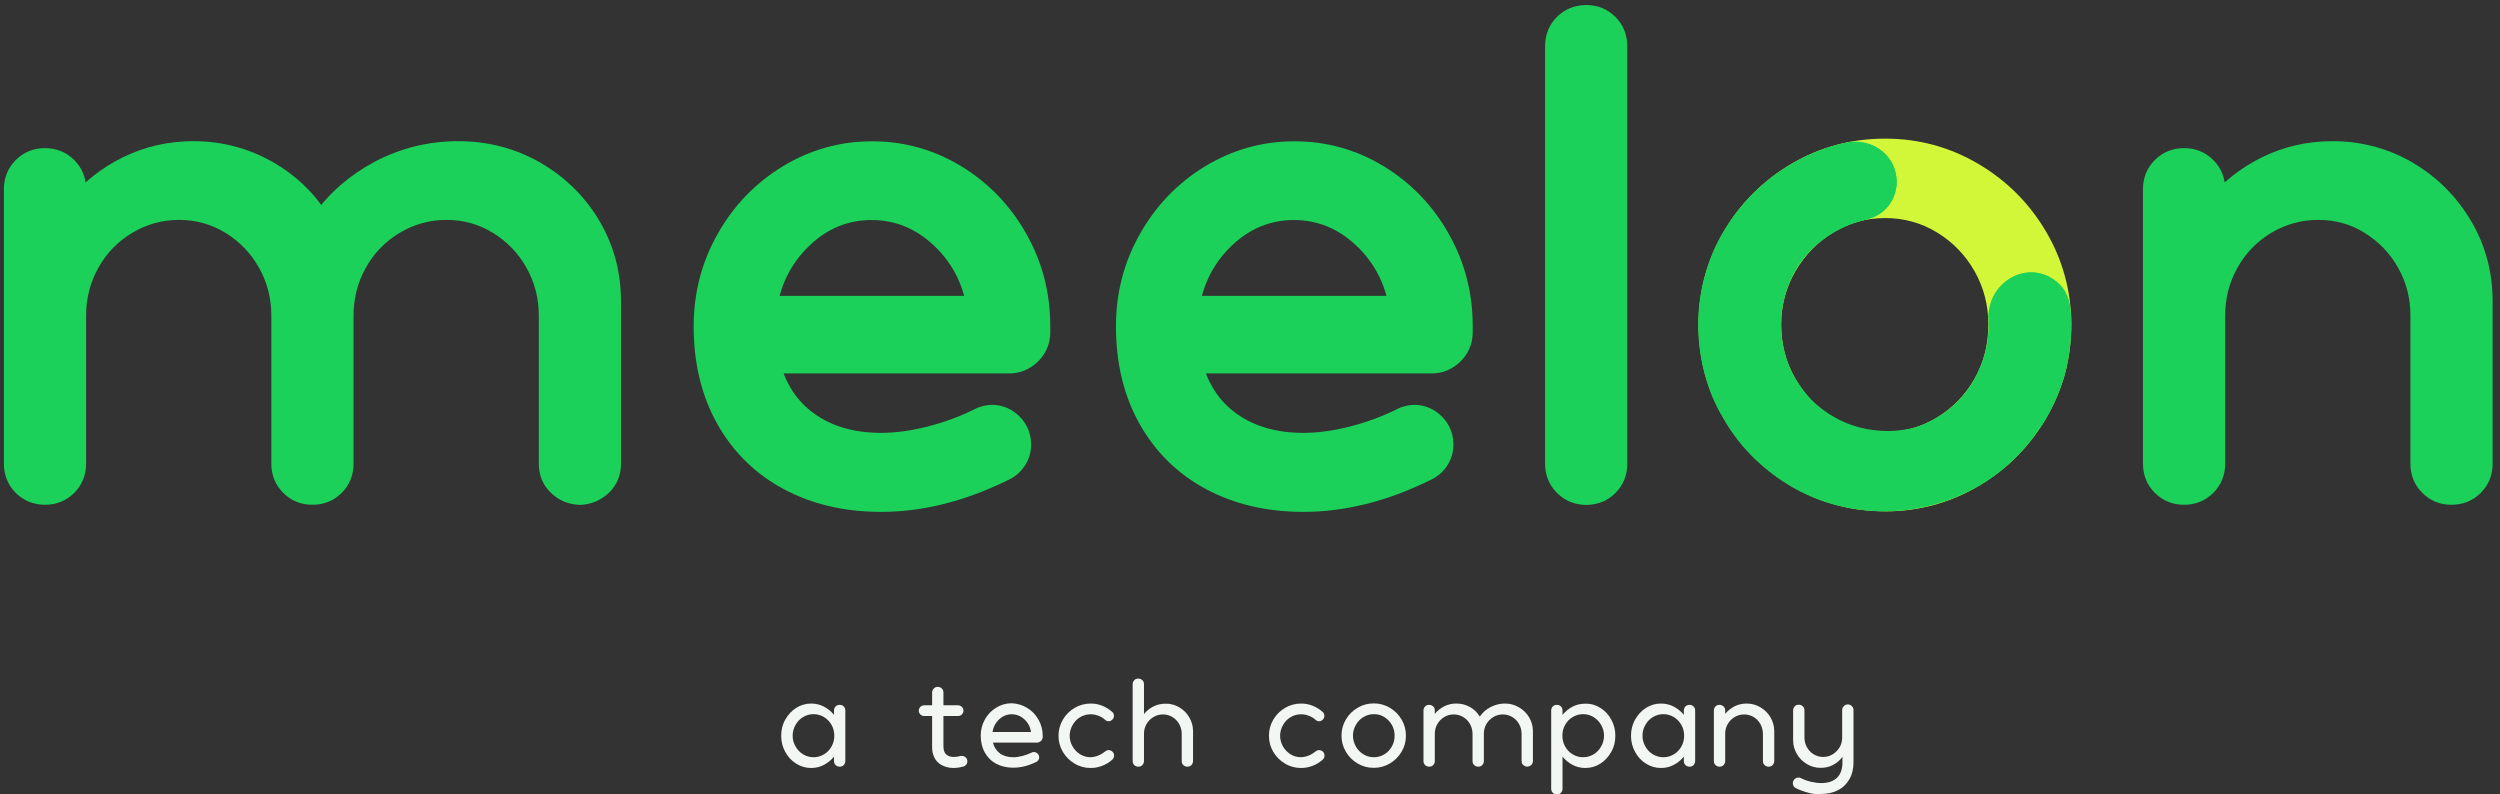
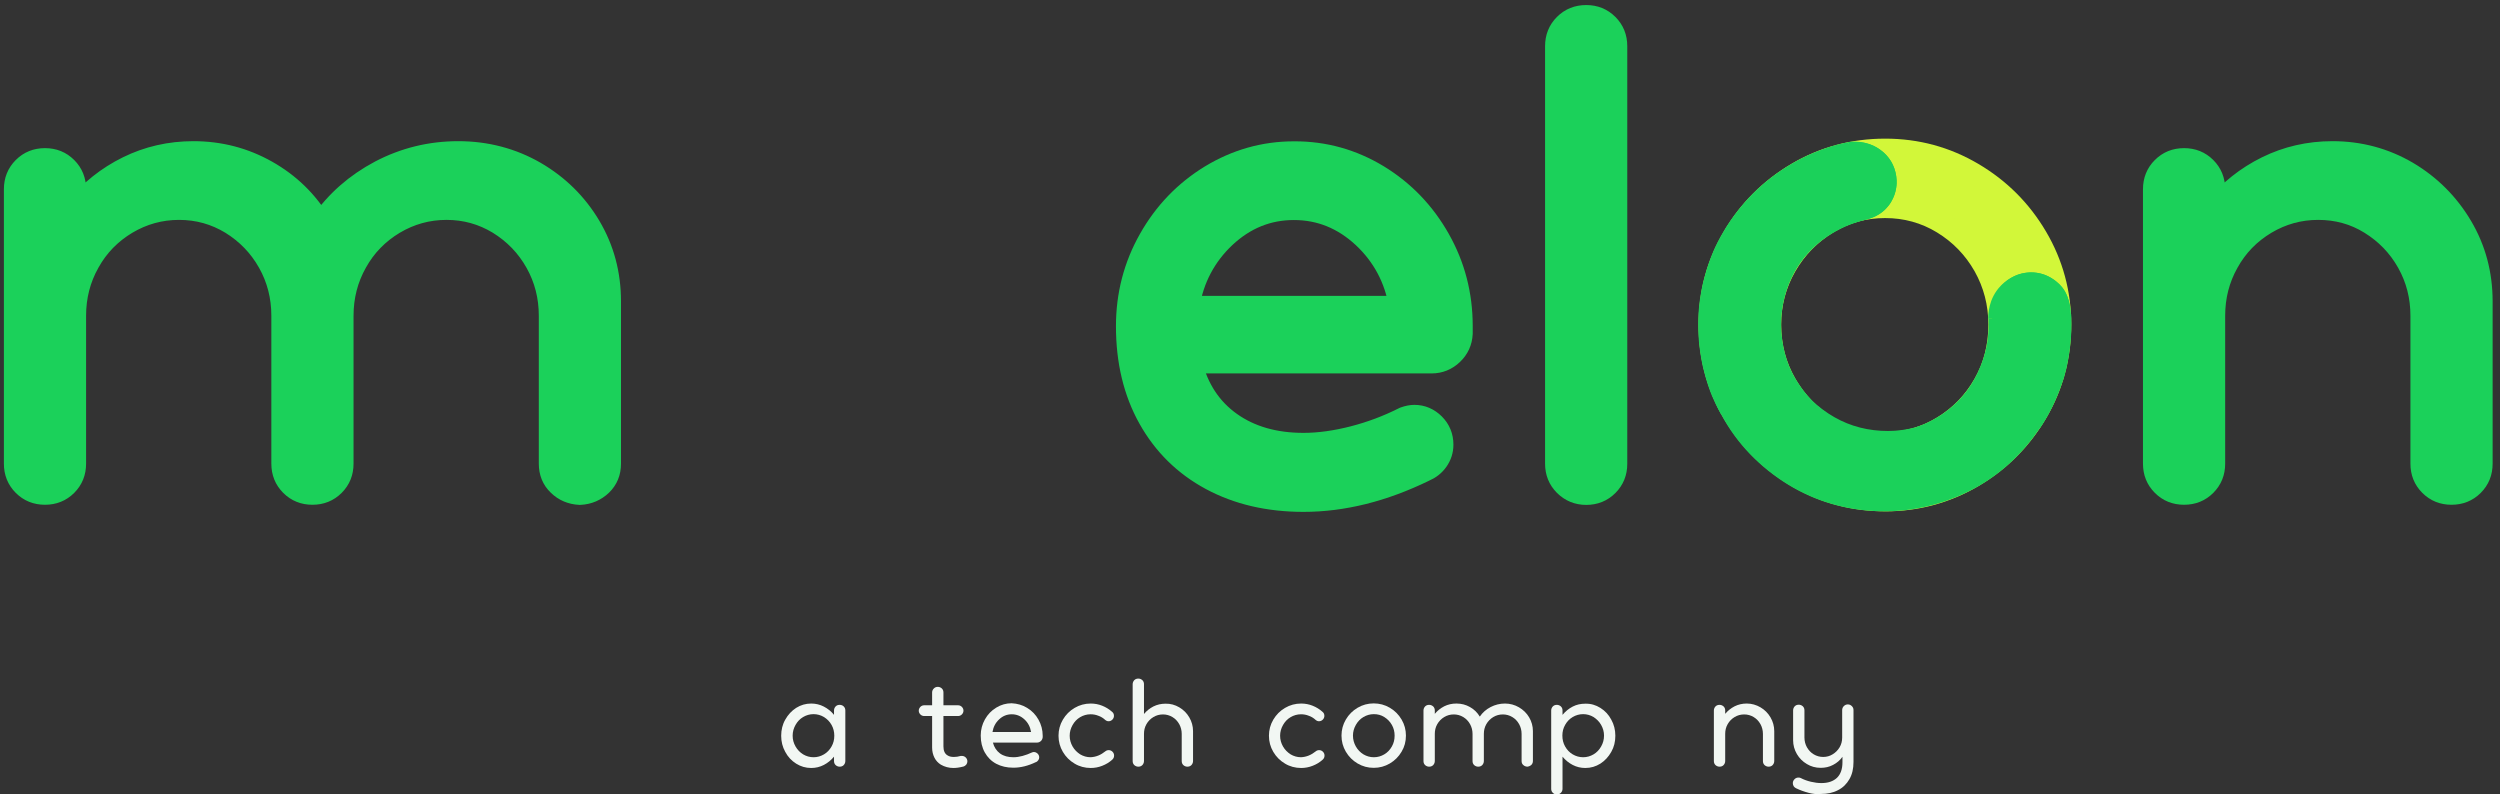
<svg xmlns="http://www.w3.org/2000/svg" version="1.1" id="Capa_1" x="0px" y="0px" viewBox="0 0 1722.7 547.4" style="enable-background:new 0 0 1722.7 547.4;" xml:space="preserve">
  <rect x="0" y="0" width="1722.7" height="547.4" fill="#333333" stroke="none" />
  <style type="text/css">
	.st0{fill:#1BD15A;stroke:#1BD15A;stroke-width:14.238;stroke-miterlimit:10;}
	.st1{fill:#F2F7F3;}
	.st2{fill:#D2F739;stroke:#D2F739;stroke-width:14.325;stroke-miterlimit:10;}
	.st3{fill:#1BD15A;stroke:#1BD15A;stroke-width:13.473;stroke-miterlimit:10;}
	.st4{fill:#1BD15A;}
</style>
  <g>
    <path class="st0" d="M368.9,118.3c16,9.3,28.7,21.8,38,37.5c9.3,15.7,13.9,33,13.9,51.9v111.8c0,6-2,10.9-6.1,14.9   c-4.1,3.9-9.1,6.1-15.1,6.4c-6-0.3-11-2.4-15.1-6.4c-4.1-3.9-6.1-8.9-6.1-14.9V217.6c0-13.2-3.1-25.4-9.4-36.6   c-6.3-11.2-14.9-20-25.7-26.7c-10.9-6.6-22.7-9.9-35.6-9.9c-12.9,0-24.8,3.3-35.9,9.9c-11,6.6-19.7,15.5-25.9,26.7   c-6.3,11.2-9.4,23.4-9.4,36.6v101.9c0,6-2,11-6.1,15.1c-4.1,4.1-9.1,6.1-15.1,6.1c-6,0-11-2-15.1-6.1c-4.1-4.1-6.1-9.1-6.1-15.1   V217.6c0-13.2-3.1-25.4-9.4-36.6c-6.3-11.2-14.9-20-25.7-26.7c-10.9-6.6-22.7-9.9-35.6-9.9c-12.9,0-24.8,3.3-35.9,9.9   c-11,6.6-19.7,15.5-25.9,26.7c-6.3,11.2-9.4,23.4-9.4,36.6v101.9c0,6-2,11-6.1,15.1c-4.1,4.1-9.1,6.1-15.1,6.1c-6,0-11-2-15.1-6.1   c-4.1-4.1-6.1-9.1-6.1-15.1V130.4c0-6,2-11,6.1-15.1c4.1-4.1,9.1-6.1,15.1-6.1c6,0,11,2,15.1,6.1c4.1,4.1,6.1,9.1,6.1,15.1v12.7   c9.7-11.9,21.6-21.4,35.6-28.3c14-6.9,29.2-10.4,45.5-10.4c18.2,0,35.1,4.4,50.7,13.2c15.6,8.8,27.9,20.8,37,35.9   c10.4-15.1,24-27,40.8-35.9c16.8-8.8,34.8-13.2,54-13.2C335.1,104.4,352.9,109.1,368.9,118.3z" />
-     <path class="st0" d="M658.8,120.7c17.8,10.9,31.8,25.5,42.2,43.9c10.4,18.4,15.6,38.4,15.6,60.1v5.2c-0.3,5.7-2.5,10.5-6.6,14.4   c-4.1,3.9-9,5.9-14.6,5.9H530.3c4.4,17.6,13.4,31.2,26.9,40.8c13.5,9.6,30.2,14.4,50,14.4c10.7,0,22.1-1.6,34.2-4.7   c12.1-3.1,23.8-7.5,35.1-13.2c2.5-0.9,4.9-1.4,7.1-1.4c5.3,0,10,2,13.9,5.9c3.9,3.9,5.9,8.7,5.9,14.4c0,4.1-1.2,7.8-3.5,11.1   s-5.4,5.7-9.2,7.3c-28.3,13.8-56.1,20.8-83.5,20.8c-24.2,0-45.5-5-63.9-14.9c-18.4-9.9-32.7-24-42.9-42.2   c-10.2-18.2-15.3-39.5-15.3-63.7c0-21.7,5.2-41.7,15.6-60.1c10.4-18.4,24.4-33,42.2-43.9c17.8-10.8,37-16.3,57.8-16.3   C621.6,104.4,641,109.9,658.8,120.7z M553.4,163.6c-13.5,12.7-21.9,28.5-25,47.4h144.8c-3.1-18.9-11.6-34.7-25.2-47.4   c-13.7-12.7-29.5-19.1-47.4-19.1C582.6,144.5,566.9,150.9,553.4,163.6z" />
    <path class="st0" d="M949.9,120.7c17.8,10.9,31.8,25.5,42.2,43.9c10.4,18.4,15.6,38.4,15.6,60.1v5.2c-0.3,5.7-2.5,10.5-6.6,14.4   c-4.1,3.9-9,5.9-14.6,5.9H821.3c4.4,17.6,13.4,31.2,26.9,40.8c13.5,9.6,30.2,14.4,50,14.4c10.7,0,22.1-1.6,34.2-4.7   c12.1-3.1,23.8-7.5,35.1-13.2c2.5-0.9,4.9-1.4,7.1-1.4c5.3,0,10,2,13.9,5.9c3.9,3.9,5.9,8.7,5.9,14.4c0,4.1-1.2,7.8-3.5,11.1   s-5.4,5.7-9.2,7.3c-28.3,13.8-56.1,20.8-83.5,20.8c-24.2,0-45.5-5-63.9-14.9c-18.4-9.9-32.7-24-42.9-42.2   c-10.2-18.2-15.3-39.5-15.3-63.7c0-21.7,5.2-41.7,15.6-60.1c10.4-18.4,24.4-33,42.2-43.9c17.8-10.8,37-16.3,57.8-16.3   C912.7,104.4,932.1,109.9,949.9,120.7z M844.4,163.6c-13.5,12.7-21.9,28.5-25,47.4h144.8c-3.1-18.9-11.6-34.7-25.2-47.4   c-13.7-12.7-29.5-19.1-47.4-19.1C873.7,144.5,858,150.9,844.4,163.6z" />
    <path class="st0" d="M1077.9,334.6c-4.1-4.1-6.1-9.1-6.1-15.1V31.8c0-6,2-11,6.1-15.1c4.1-4.1,9.1-6.1,15.1-6.1c6,0,11,2,15.1,6.1   c4.1,4.1,6.1,9.1,6.1,15.1v287.8c0,6-2,11-6.1,15.1c-4.1,4.1-9.1,6.1-15.1,6.1C1087.1,340.8,1082,338.7,1077.9,334.6z" />
    <path class="st0" d="M1659.1,118.3c15.7,9.3,28.2,21.8,37.5,37.5c9.3,15.7,13.9,33,13.9,51.9v111.8c0,6-2,11-6.1,15.1   c-4.1,4.1-9.1,6.1-15.1,6.1c-6,0-11-2-15.1-6.1c-4.1-4.1-6.1-9.1-6.1-15.1V217.6c0-13.2-3.1-25.4-9.4-36.6   c-6.3-11.2-14.9-20-25.7-26.7s-22.7-9.9-35.6-9.9c-12.9,0-24.8,3.3-35.9,9.9c-11,6.6-19.7,15.5-25.9,26.7   c-6.3,11.2-9.4,23.4-9.4,36.6v101.9c0,6-2,11-6.1,15.1c-4.1,4.1-9.1,6.1-15.1,6.1c-6,0-11-2-15.1-6.1c-4.1-4.1-6.1-9.1-6.1-15.1   V130.4c0-6,2-11,6.1-15.1c4.1-4.1,9.1-6.1,15.1-6.1c6,0,11,2,15.1,6.1c4.1,4.1,6.1,9.1,6.1,15.1v12.7c9.7-11.9,21.6-21.4,35.6-28.3   c14-6.9,29.2-10.4,45.5-10.4C1626.1,104.4,1643.4,109.1,1659.1,118.3z" />
    <g>
      <path class="st1" d="M581.4,486.8c0.8,0.8,1.1,1.7,1.1,2.8v34.8c0,1.1-0.4,2-1.1,2.8c-0.8,0.8-1.7,1.1-2.8,1.1    c-1.1,0-2-0.4-2.8-1.1c-0.8-0.8-1.1-1.7-1.1-2.8v-3c-2,2.4-4.3,4.3-7,5.7c-2.7,1.4-5.6,2.1-8.7,2.1c-3.8,0-7.2-1-10.4-3    c-3.2-2-5.7-4.7-7.5-8.1c-1.9-3.4-2.8-7.1-2.8-11.1c0-4,0.9-7.8,2.8-11.1c1.9-3.4,4.4-6.1,7.5-8.1c3.2-2,6.6-3,10.4-3    c3.1,0,6,0.7,8.7,2.1c2.7,1.4,5.1,3.3,7,5.7v-3c0-1.1,0.4-2,1.1-2.8c0.8-0.8,1.7-1.1,2.8-1.1C579.7,485.7,580.7,486.1,581.4,486.8    z M567.8,519.8c2.2-1.3,3.9-3.1,5.2-5.4c1.3-2.3,1.9-4.7,1.9-7.4c0-2.7-0.6-5.2-1.9-7.5c-1.3-2.3-3-4-5.2-5.4    c-2.2-1.3-4.6-2-7.2-2c-2.6,0-5,0.7-7.2,2c-2.2,1.3-3.9,3.1-5.2,5.4c-1.3,2.3-2,4.7-2,7.5c0,2.7,0.7,5.1,2,7.4    c1.3,2.3,3.1,4.1,5.2,5.4c2.2,1.3,4.6,2,7.2,2C563.2,521.8,565.6,521.1,567.8,519.8z" />
      <path class="st1" d="M662.9,520.9c1,0,1.9,0.4,2.6,1.1c0.7,0.7,1.1,1.6,1.1,2.6c0,0.8-0.2,1.5-0.7,2.2c-0.5,0.6-1.1,1.1-2,1.4    c-2.7,0.7-5,1-6.9,1c-3.2,0-6.1-0.8-8.7-2.3c-1.9-1.2-3.4-2.8-4.4-4.8c-1-2-1.6-4.3-1.6-7v-21.7h-5.5c-1,0-1.9-0.4-2.6-1.1    c-0.7-0.7-1.1-1.6-1.1-2.6c0-1,0.4-1.8,1.1-2.6c0.7-0.7,1.6-1.1,2.6-1.1h5.5v-8.8c0-1.1,0.4-2,1.2-2.8c0.8-0.8,1.7-1.1,2.7-1.1    c1.1,0,2,0.4,2.8,1.1c0.8,0.8,1.1,1.7,1.1,2.8v8.8h10.1c1,0,1.9,0.4,2.6,1.1c0.7,0.7,1.1,1.6,1.1,2.6c0,1-0.4,1.9-1.1,2.6    c-0.7,0.7-1.6,1.1-2.6,1.1h-10.1v20.9c0,3,0.9,5.1,2.8,6.2c1.2,0.8,2.6,1.1,4.4,1.1c1.4,0,3-0.2,4.7-0.7    C662.3,520.9,662.6,520.9,662.9,520.9z" />
      <path class="st1" d="M707.8,487.8c3.3,2,5.9,4.7,7.8,8.1c1.9,3.4,2.9,7.1,2.9,11.1v1c-0.1,1-0.5,1.9-1.2,2.6    c-0.8,0.7-1.6,1.1-2.7,1.1h-30.4c0.8,3.2,2.5,5.7,4.9,7.5c2.5,1.8,5.6,2.6,9.2,2.6c2,0,4.1-0.3,6.3-0.9c2.2-0.6,4.4-1.4,6.5-2.4    c0.5-0.2,0.9-0.3,1.3-0.3c1,0,1.8,0.4,2.6,1.1c0.7,0.7,1.1,1.6,1.1,2.6c0,0.8-0.2,1.4-0.7,2c-0.4,0.6-1,1.1-1.7,1.3    c-5.2,2.5-10.3,3.8-15.4,3.8c-4.5,0-8.4-0.9-11.8-2.7s-6-4.4-7.9-7.8c-1.9-3.4-2.8-7.3-2.8-11.7c0-4,1-7.7,2.9-11.1    c1.9-3.4,4.5-6.1,7.8-8.1c3.3-2,6.8-3,10.6-3C701,484.8,704.6,485.8,707.8,487.8z M688.5,495.7c-2.5,2.3-4,5.2-4.6,8.7h26.6    c-0.6-3.5-2.1-6.4-4.6-8.7c-2.5-2.3-5.4-3.5-8.7-3.5C693.8,492.2,690.9,493.4,688.5,495.7z" />
      <path class="st1" d="M756.9,520.6c1.7-0.7,3.3-1.7,4.8-2.9c0.6-0.5,1.4-0.8,2.3-0.8c1,0,1.9,0.4,2.6,1.1c0.7,0.7,1.1,1.6,1.1,2.6    c0,1.2-0.4,2.1-1.3,2.9c-2,1.8-4.3,3.2-6.9,4.2c-2.5,1-5.2,1.5-7.9,1.5c-4,0-7.8-1-11.1-3c-3.4-2-6.1-4.7-8.1-8.1    c-2-3.4-3-7.1-3-11.1s1-7.7,3-11.1c2-3.4,4.7-6.1,8.1-8.1c3.4-2,7.1-3,11.1-3c2.8,0,5.4,0.5,7.9,1.5c2.5,1,4.8,2.4,6.8,4.2    c0.9,0.7,1.3,1.6,1.3,2.8c0,1-0.4,1.9-1.1,2.6c-0.7,0.7-1.6,1.1-2.6,1.1c-0.8,0-1.6-0.3-2.3-0.9c-1.4-1.3-3-2.3-4.8-2.9    c-1.7-0.7-3.5-1-5.3-1c-2.6,0-5,0.7-7.2,2c-2.2,1.3-3.9,3.1-5.2,5.4c-1.3,2.3-2,4.7-2,7.4c0,2.7,0.7,5.1,2,7.4    c1.3,2.3,3.1,4,5.2,5.4c2.2,1.3,4.6,2,7.2,2C753.4,521.7,755.2,521.3,756.9,520.6z" />
      <path class="st1" d="M812.6,487.4c2.9,1.7,5.2,4,6.9,6.9c1.7,2.9,2.6,6.1,2.6,9.5v20.6c0,1.1-0.4,2-1.1,2.8    c-0.8,0.8-1.7,1.1-2.8,1.1c-1.1,0-2-0.4-2.8-1.1c-0.8-0.8-1.1-1.7-1.1-2.8v-18.7c0-2.4-0.6-4.7-1.7-6.7c-1.2-2.1-2.7-3.7-4.7-4.9    c-2-1.2-4.2-1.8-6.5-1.8c-2.4,0-4.6,0.6-6.6,1.8c-2,1.2-3.6,2.8-4.8,4.9c-1.2,2.1-1.7,4.3-1.7,6.7v18.7c0,1.1-0.4,2-1.1,2.8    c-0.8,0.8-1.7,1.1-2.8,1.1c-1.1,0-2-0.4-2.8-1.1c-0.8-0.8-1.1-1.7-1.1-2.8v-52.9c0-1.1,0.4-2,1.1-2.8c0.8-0.8,1.7-1.1,2.8-1.1    c1.1,0,2,0.4,2.8,1.1c0.8,0.8,1.1,1.7,1.1,2.8v20.5c1.8-2.2,4-3.9,6.5-5.2c2.6-1.3,5.4-1.9,8.4-1.9    C806.5,484.8,809.7,485.7,812.6,487.4z" />
      <path class="st1" d="M901.9,520.6c1.7-0.7,3.3-1.7,4.8-2.9c0.6-0.5,1.4-0.8,2.3-0.8c1,0,1.9,0.4,2.6,1.1c0.7,0.7,1.1,1.6,1.1,2.6    c0,1.2-0.4,2.1-1.3,2.9c-2,1.8-4.3,3.2-6.9,4.2c-2.5,1-5.2,1.5-7.9,1.5c-4,0-7.8-1-11.1-3c-3.4-2-6.1-4.7-8.1-8.1    c-2-3.4-3-7.1-3-11.1s1-7.7,3-11.1c2-3.4,4.7-6.1,8.1-8.1c3.4-2,7.1-3,11.1-3c2.8,0,5.4,0.5,7.9,1.5c2.5,1,4.8,2.4,6.8,4.2    c0.9,0.7,1.3,1.6,1.3,2.8c0,1-0.4,1.9-1.1,2.6c-0.7,0.7-1.6,1.1-2.6,1.1c-0.8,0-1.6-0.3-2.3-0.9c-1.4-1.3-3-2.3-4.8-2.9    c-1.7-0.7-3.5-1-5.3-1c-2.6,0-5,0.7-7.2,2s-3.9,3.1-5.2,5.4c-1.3,2.3-2,4.7-2,7.4c0,2.7,0.7,5.1,2,7.4c1.3,2.3,3.1,4,5.2,5.4    c2.2,1.3,4.6,2,7.2,2C898.4,521.7,900.2,521.3,901.9,520.6z" />
      <path class="st1" d="M935.5,526.1c-3.4-2-6.1-4.7-8.1-8.1c-2-3.4-3-7.1-3-11.1c0-4,1-7.7,3-11.1c2-3.4,4.7-6.1,8.1-8.1    c3.4-2,7.1-3,11.1-3c4,0,7.7,1,11.1,3c3.4,2,6.1,4.7,8.1,8.1c2,3.4,3,7.1,3,11.1c0,4.1-1,7.8-3,11.1c-2,3.4-4.7,6.1-8.1,8.1    c-3.4,2-7.1,3-11.1,3C942.6,529.1,938.9,528.1,935.5,526.1z M953.9,519.8c2.2-1.3,3.9-3.1,5.2-5.4c1.3-2.3,1.9-4.7,1.9-7.5    c0-2.7-0.6-5.1-1.9-7.4c-1.3-2.3-3-4-5.2-5.4s-4.6-2-7.2-2s-5,0.7-7.2,2c-2.2,1.3-3.9,3.1-5.2,5.4c-1.3,2.3-2,4.7-2,7.4    c0,2.7,0.7,5.2,2,7.5c1.3,2.3,3.1,4.1,5.2,5.4c2.2,1.3,4.6,2,7.2,2S951.7,521.1,953.9,519.8z" />
      <path class="st1" d="M1046.7,487.4c2.9,1.7,5.3,4,7,6.9c1.7,2.9,2.6,6.1,2.6,9.5v20.6c0,1.1-0.4,2-1.1,2.7    c-0.8,0.7-1.7,1.1-2.8,1.2c-1.1-0.1-2-0.4-2.8-1.2c-0.8-0.7-1.1-1.6-1.1-2.7v-18.7c0-2.4-0.6-4.7-1.7-6.7    c-1.2-2.1-2.7-3.7-4.7-4.9c-2-1.2-4.2-1.8-6.5-1.8c-2.4,0-4.6,0.6-6.6,1.8c-2,1.2-3.6,2.8-4.8,4.9c-1.2,2.1-1.7,4.3-1.7,6.7v18.7    c0,1.1-0.4,2-1.1,2.8c-0.8,0.8-1.7,1.1-2.8,1.1c-1.1,0-2-0.4-2.8-1.1c-0.8-0.8-1.1-1.7-1.1-2.8v-18.7c0-2.4-0.6-4.7-1.7-6.7    c-1.2-2.1-2.7-3.7-4.7-4.9c-2-1.2-4.2-1.8-6.5-1.8c-2.4,0-4.6,0.6-6.6,1.8c-2,1.2-3.6,2.8-4.8,4.9c-1.2,2.1-1.7,4.3-1.7,6.7v18.7    c0,1.1-0.4,2-1.1,2.8c-0.8,0.8-1.7,1.1-2.8,1.1c-1.1,0-2-0.4-2.8-1.1c-0.8-0.8-1.1-1.7-1.1-2.8v-34.8c0-1.1,0.4-2,1.1-2.8    c0.8-0.8,1.7-1.1,2.8-1.1c1.1,0,2,0.4,2.8,1.1c0.8,0.8,1.1,1.7,1.1,2.8v2.3c1.8-2.2,4-3.9,6.5-5.2c2.6-1.3,5.4-1.9,8.4-1.9    c3.4,0,6.5,0.8,9.3,2.4c2.9,1.6,5.1,3.8,6.8,6.6c1.9-2.8,4.4-5,7.5-6.6c3.1-1.6,6.4-2.4,9.9-2.4    C1040.5,484.8,1043.8,485.7,1046.7,487.4z" />
      <path class="st1" d="M1102.8,487.8c3.2,2,5.7,4.7,7.5,8.1c1.9,3.4,2.8,7.1,2.8,11.1c0,4.1-0.9,7.8-2.8,11.1    c-1.9,3.4-4.4,6.1-7.5,8.1c-3.2,2-6.6,3-10.4,3c-3.1,0-6-0.7-8.7-2.1c-2.7-1.4-5-3.3-7-5.7v22.2c0,1-0.4,2-1.1,2.7    c-0.8,0.8-1.7,1.2-2.8,1.2c-1.1,0-2-0.4-2.8-1.2c-0.8-0.8-1.1-1.7-1.1-2.7v-54c0-1.1,0.4-2,1.1-2.8c0.8-0.8,1.7-1.1,2.8-1.1    c1.1,0,2,0.4,2.8,1.1c0.8,0.8,1.1,1.7,1.1,2.8v3c2-2.4,4.3-4.3,7-5.7c2.7-1.4,5.6-2,8.7-2C1096.2,484.8,1099.6,485.8,1102.8,487.8    z M1098.1,519.8c2.2-1.3,3.9-3.1,5.2-5.4c1.3-2.3,2-4.7,2-7.5c0-2.7-0.7-5.1-2-7.4c-1.3-2.3-3.1-4-5.2-5.4c-2.2-1.3-4.6-2-7.2-2    c-2.6,0-5,0.7-7.2,2c-2.2,1.3-3.9,3.1-5.2,5.4c-1.3,2.3-1.9,4.7-1.9,7.4c0,2.7,0.6,5.2,1.9,7.5c1.3,2.3,3,4.1,5.2,5.4    c2.2,1.3,4.6,2,7.2,2C1093.5,521.8,1095.9,521.1,1098.1,519.8z" />
-       <path class="st1" d="M1167,486.8c0.8,0.8,1.1,1.7,1.1,2.8v34.8c0,1.1-0.4,2-1.1,2.8c-0.8,0.8-1.7,1.1-2.8,1.1    c-1.1,0-2-0.4-2.8-1.1c-0.8-0.8-1.1-1.7-1.1-2.8v-3c-2,2.4-4.3,4.3-7,5.7c-2.7,1.4-5.6,2.1-8.7,2.1c-3.8,0-7.2-1-10.4-3    c-3.2-2-5.7-4.7-7.5-8.1c-1.9-3.4-2.8-7.1-2.8-11.1c0-4,0.9-7.8,2.8-11.1c1.9-3.4,4.4-6.1,7.5-8.1c3.2-2,6.6-3,10.4-3    c3.1,0,6,0.7,8.7,2.1c2.7,1.4,5.1,3.3,7,5.7v-3c0-1.1,0.4-2,1.1-2.8c0.8-0.8,1.7-1.1,2.8-1.1    C1165.3,485.7,1166.3,486.1,1167,486.8z M1153.4,519.8c2.2-1.3,3.9-3.1,5.2-5.4c1.3-2.3,1.9-4.7,1.9-7.4c0-2.7-0.6-5.2-1.9-7.5    c-1.3-2.3-3-4-5.2-5.4c-2.2-1.3-4.6-2-7.2-2s-5,0.7-7.2,2c-2.2,1.3-3.9,3.1-5.2,5.4c-1.3,2.3-2,4.7-2,7.5c0,2.7,0.7,5.1,2,7.4    c1.3,2.3,3,4.1,5.2,5.4c2.2,1.3,4.6,2,7.2,2S1151.2,521.1,1153.4,519.8z" />
      <path class="st1" d="M1213.1,487.4c2.9,1.7,5.2,4,6.9,6.9c1.7,2.9,2.6,6.1,2.6,9.5v20.6c0,1.1-0.4,2-1.1,2.8    c-0.8,0.8-1.7,1.1-2.8,1.1c-1.1,0-2-0.4-2.8-1.1c-0.8-0.8-1.1-1.7-1.1-2.8v-18.7c0-2.4-0.6-4.7-1.7-6.7c-1.2-2.1-2.7-3.7-4.7-4.9    c-2-1.2-4.2-1.8-6.5-1.8c-2.4,0-4.6,0.6-6.6,1.8c-2,1.2-3.6,2.8-4.8,4.9c-1.2,2.1-1.7,4.3-1.7,6.7v18.7c0,1.1-0.4,2-1.1,2.8    c-0.8,0.8-1.7,1.1-2.8,1.1c-1.1,0-2-0.4-2.8-1.1c-0.8-0.8-1.1-1.7-1.1-2.8v-34.8c0-1.1,0.4-2,1.1-2.8c0.8-0.8,1.7-1.1,2.8-1.1    c1.1,0,2,0.4,2.8,1.1c0.8,0.8,1.1,1.7,1.1,2.8v2.3c1.8-2.2,4-3.9,6.5-5.2c2.6-1.3,5.4-1.9,8.4-1.9    C1207,484.8,1210.2,485.7,1213.1,487.4z" />
      <path class="st1" d="M1246.2,546.3c-3-0.8-5.8-1.8-8.5-3.1c-0.7-0.3-1.3-0.8-1.7-1.4c-0.4-0.7-0.6-1.4-0.6-2.1    c0-1.1,0.4-2,1.2-2.8c0.8-0.8,1.7-1.1,2.7-1.1c0.6,0,1.1,0.1,1.5,0.3c2.3,1.2,4.6,2,7.1,2.6c2.5,0.6,4.9,0.9,7.2,0.9    c4.6,0,8.1-1.2,10.7-3.6c2.5-2.4,3.8-6,3.8-10.7v-3.8c-1.7,2.4-3.8,4.2-6.5,5.6c-2.6,1.4-5.5,2-8.5,2c-3.5,0-6.7-0.9-9.5-2.6    c-2.9-1.7-5.2-4-6.9-6.9c-1.7-2.9-2.6-6.1-2.6-9.5v-20.6c0-1.1,0.4-2,1.1-2.8c0.8-0.8,1.7-1.1,2.8-1.1s2,0.4,2.8,1.1    c0.8,0.8,1.1,1.7,1.1,2.8v18.7c0,2.4,0.6,4.7,1.7,6.7c1.2,2.1,2.7,3.7,4.7,4.9c2,1.2,4.2,1.8,6.5,1.8c2.4,0,4.6-0.6,6.5-1.8    c2-1.2,3.6-2.8,4.8-4.8c1.2-2,1.8-4.3,1.8-6.7v-19c0-1,0.4-2,1.1-2.7c0.8-0.8,1.7-1.2,2.8-1.2c1.1,0,2,0.4,2.8,1.2    c0.8,0.8,1.1,1.7,1.1,2.7v35.8c0,4.6-0.9,8.5-2.8,11.8s-4.5,5.9-7.9,7.6c-3.4,1.8-7.3,2.6-11.8,2.6    C1252,547.4,1249.1,547.1,1246.2,546.3z" />
    </g>
    <g>
      <path class="st2" d="M1238.1,328.8c-18.5-10.9-33.2-25.6-44.1-44.1c-10.9-18.5-16.4-38.8-16.4-61c0-21.8,5.5-42,16.4-60.5    c10.9-18.5,25.6-33.2,44.1-44.1c18.5-10.9,38.8-16.4,61-16.4c21.8,0,42,5.5,60.5,16.4c18.5,10.9,33.2,25.6,44.1,44.1    c10.9,18.5,16.4,38.7,16.4,60.5c0,22.2-5.5,42.5-16.4,61c-10.9,18.5-25.6,33.2-44.1,44.1c-18.5,10.9-38.7,16.4-60.5,16.4    C1276.9,345.1,1256.6,339.7,1238.1,328.8z M1338.4,293.9c12-7.3,21.5-17.1,28.5-29.4c7-12.3,10.4-25.9,10.4-40.8    c0-14.6-3.5-28-10.4-40.3c-7-12.3-16.5-22.1-28.5-29.4c-12-7.3-25.2-10.9-39.4-10.9c-14.2,0-27.4,3.6-39.4,10.9    c-12,7.3-21.6,17.1-28.7,29.4c-7.1,12.3-10.7,25.8-10.7,40.3c0,14.9,3.6,28.5,10.7,40.8c7.1,12.3,16.7,22.2,28.7,29.4    c12,7.3,25.2,10.9,39.4,10.9C1313.3,304.8,1326.4,301.2,1338.4,293.9z" />
      <g>
        <path class="st3" d="M1376.5,246c2.7-9.9,3.6-20.1,2.7-30.7c-0.2-4.5,1.1-8.7,4-12.5c3.4-4.6,7.9-7.3,13.5-8.1     c5.6-0.8,10.5,0.4,14.8,3.7c5.1,3.8,7.9,8.8,8.3,15.1c1.2,14.8-0.2,29.4-4.2,43.8c-4.1,14.4-10.5,27.6-19.5,39.5     c-13.3,17.8-29.9,30.8-49.8,39.1c-19.9,8.3-40.6,11.3-62,8.9c-21.4-2.4-40.9-10.1-58.4-23.2c-17.5-13.1-30.5-29.6-38.8-49.5     c-8.3-19.9-11.3-40.6-8.9-62c2.4-21.4,10.2-41,23.5-58.8c9.1-12.2,20-22.2,32.6-30c12.6-7.8,26.3-13.1,41.1-15.9     c5.9-1.5,11.4-0.4,16.5,3.4c4.6,3.4,7.3,7.9,8.1,13.5c0.8,5.6-0.5,10.6-3.9,15.2c-2.7,3.6-6.4,5.9-11.2,7.1     c-10.3,2.2-19.9,5.9-28.7,11.3c-8.8,5.3-16.1,12-22,19.8c-8.6,11.4-13.5,24.2-14.9,38.2c-1.4,14,0.7,27.6,6.4,40.7     c5.6,13.1,14.3,24.1,26,32.8c11.7,8.8,24.6,14,38.8,15.7c14.2,1.7,27.8-0.1,40.9-5.4c13.1-5.3,23.9-13.6,32.4-25.1     C1369.6,264.8,1373.9,255.9,1376.5,246z" />
      </g>
      <path class="st4" d="M1284.6,151.6c3.9-0.8,9.7-2.7,14.5-7.4c1.6-1.6,2.6-3,3.1-3.6c0.7-1,3.9-5.8,4.6-12.7    c0.9-9.4-3.5-16.4-4.4-17.7c-5.6-8.4-14-10.9-16.6-11.6c-5.2-1.4-9.7-1.1-12.4-0.7C1277.1,115.8,1280.8,133.7,1284.6,151.6z" />
      <path class="st4" d="M1370.1,219.6c-0.1-2.2-0.2-13.7,8.7-22.8c1.8-1.8,9-8.9,20.2-9.1c11.2-0.2,20.4,6.7,23.9,12.9    c2.3,4,3.7,10.3,3.8,11.9c0.1,1.2,0.2,2.5,0.2,2.5c0,0.6,0.1,1.1,0.1,1.5C1408.1,217.5,1389.1,218.6,1370.1,219.6z" />
      <path class="st4" d="M1320.7,294.2c0.2,0,0.3-0.1,0.5-0.1c6.4-2.3,22.1-8.8,34.3-25.1c2.1-2.9,11.9-16.3,14.3-36.2    c0.6-5.4,0.6-10,0.4-13.4c19-1,38-2,57-3c0.1,1.7,0.2,3.9,0.2,6.5c0,1.7,0,5.6-0.4,10.8c-0.8,9.7-2.4,17.1-3.1,20.3    c-0.3,1.1-0.7,2.9-1.4,5.3c0,0-3.8,13.5-11.5,27.1c-0.7,1.2-2.2,3.7-3.2,5.4c-0.6,1-1.3,2-1.3,2s-0.4,0.6-0.8,1.2    C1404.8,296.3,1369.2,295.9,1320.7,294.2z" />
      <path class="st4" d="M1249.4,276.9c-3.2-3.3-7.3-8-11.2-14.3c-3.2-5.2-5-9.5-5.5-10.8c-1.6-4-6.7-17.5-5-35.4    c0.5-5,1.3-8.8,1.8-10.7c1.6-6.5,4.7-15.5,11-24.5c14.8-21,36.6-27.7,44-29.5c-3.7-17.9-7.5-35.8-11.2-53.7    c-1.9,0.4-4.4,0.9-7.4,1.7c-0.4,0.1-1.6,0.4-3.2,0.9c-5.1,1.5-9.1,3.1-10.6,3.7c-4.6,1.8-8.3,3.6-10.5,4.7    c-2.5,1.3-8.7,4.5-15.9,9.5c-14.5,10.1-23.9,21.2-27.8,26.1c-2.9,3.7-7.6,9.9-12.2,18.3c-3,5.4-4.9,9.7-5.4,11.1    c-1,2.4-3.8,9.1-6.1,18.1c-2.7,10.5-3.5,19.1-3.8,23.9c-0.1,2-0.4,7.7,0,15.1c0.3,6,1,10.6,1.4,13.1c0.6,3.9,1.3,7,1.6,8.5    c2.3,10,5.2,17.5,6.2,19.9c1.5,3.5,3.5,7.9,6.3,12.8C1207.2,282.4,1228.3,279.7,1249.4,276.9z" />
    </g>
  </g>
</svg>